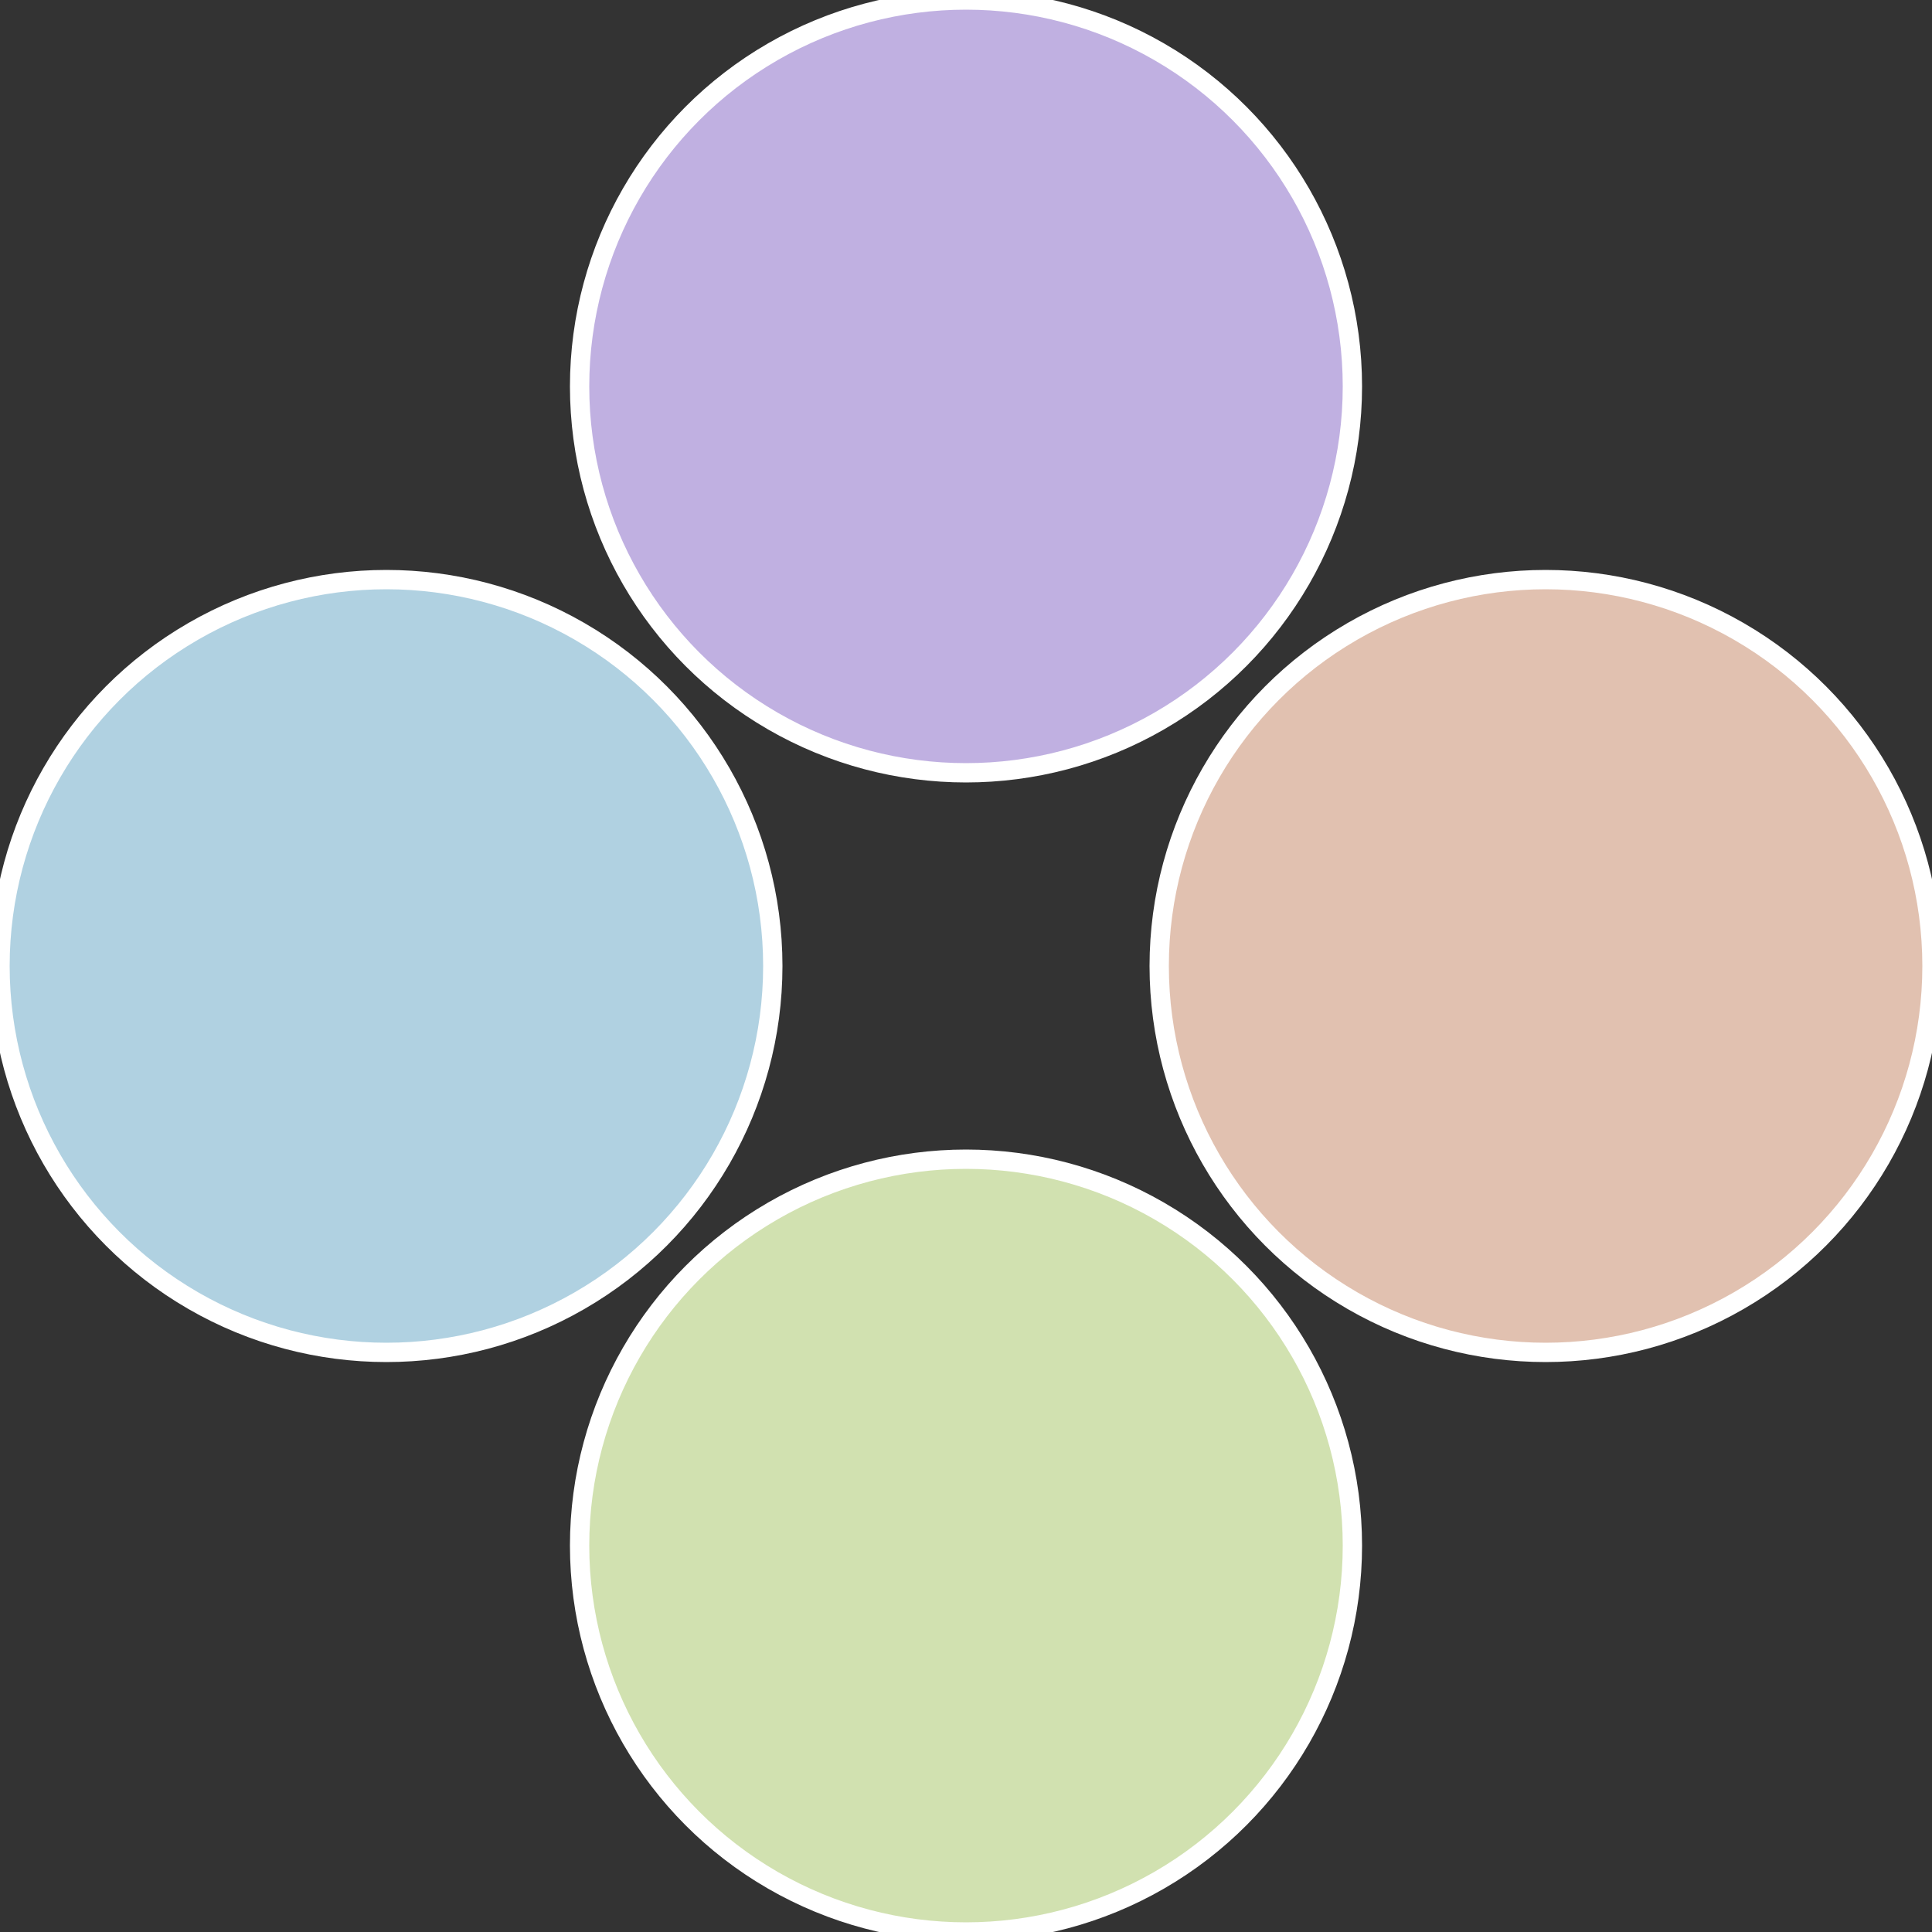
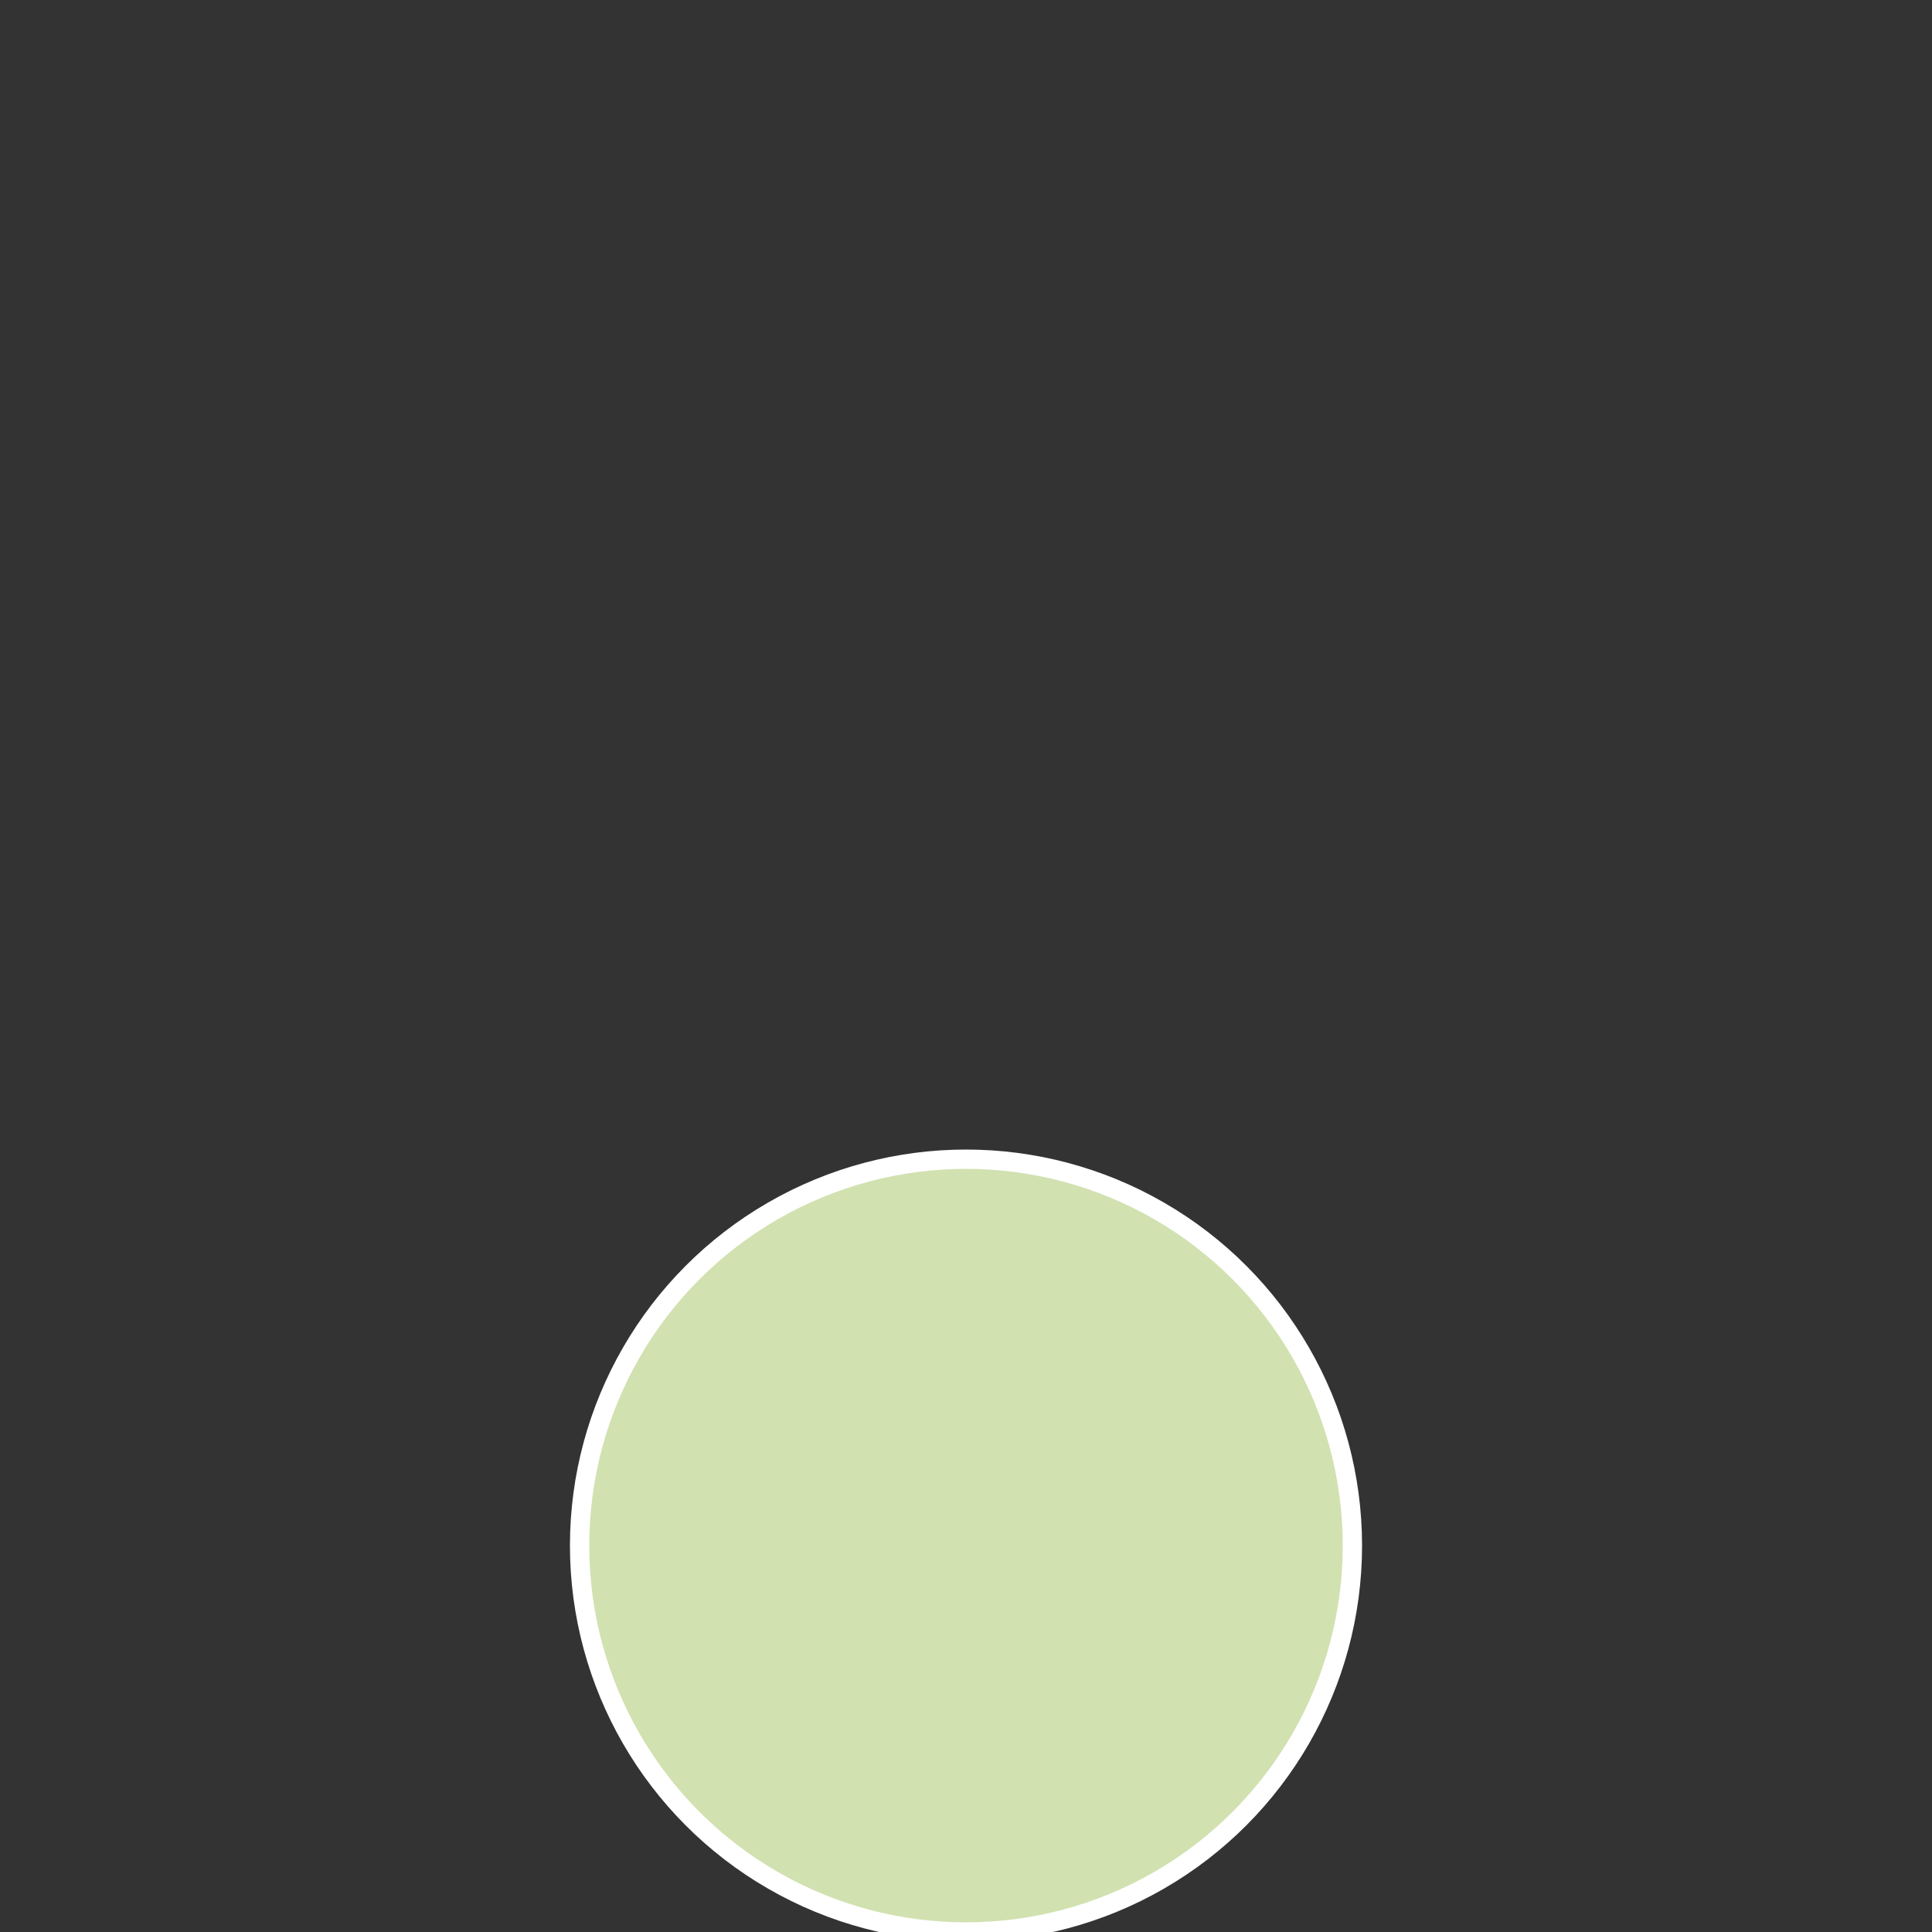
<svg xmlns="http://www.w3.org/2000/svg" width="500" height="500" viewBox="-1 -1 2 2">
  <rect x="-1" y="-1" width="2" height="2" fill="#333333" stroke="none" />
-   <circle cx="0.6" cy="0" r="0.4" fill="#e1c1b0" stroke="#fff" stroke-width="1%" />
  <circle cx="3.6739403974421E-17" cy="0.6" r="0.4" fill="#d1e1b0" stroke="#fff" stroke-width="1%" />
-   <circle cx="-0.6" cy="7.3478807948841E-17" r="0.4" fill="#b0d1e1" stroke="#fff" stroke-width="1%" />
-   <circle cx="-1.1021821192326E-16" cy="-0.6" r="0.4" fill="#c0b0e1" stroke="#fff" stroke-width="1%" />
</svg>